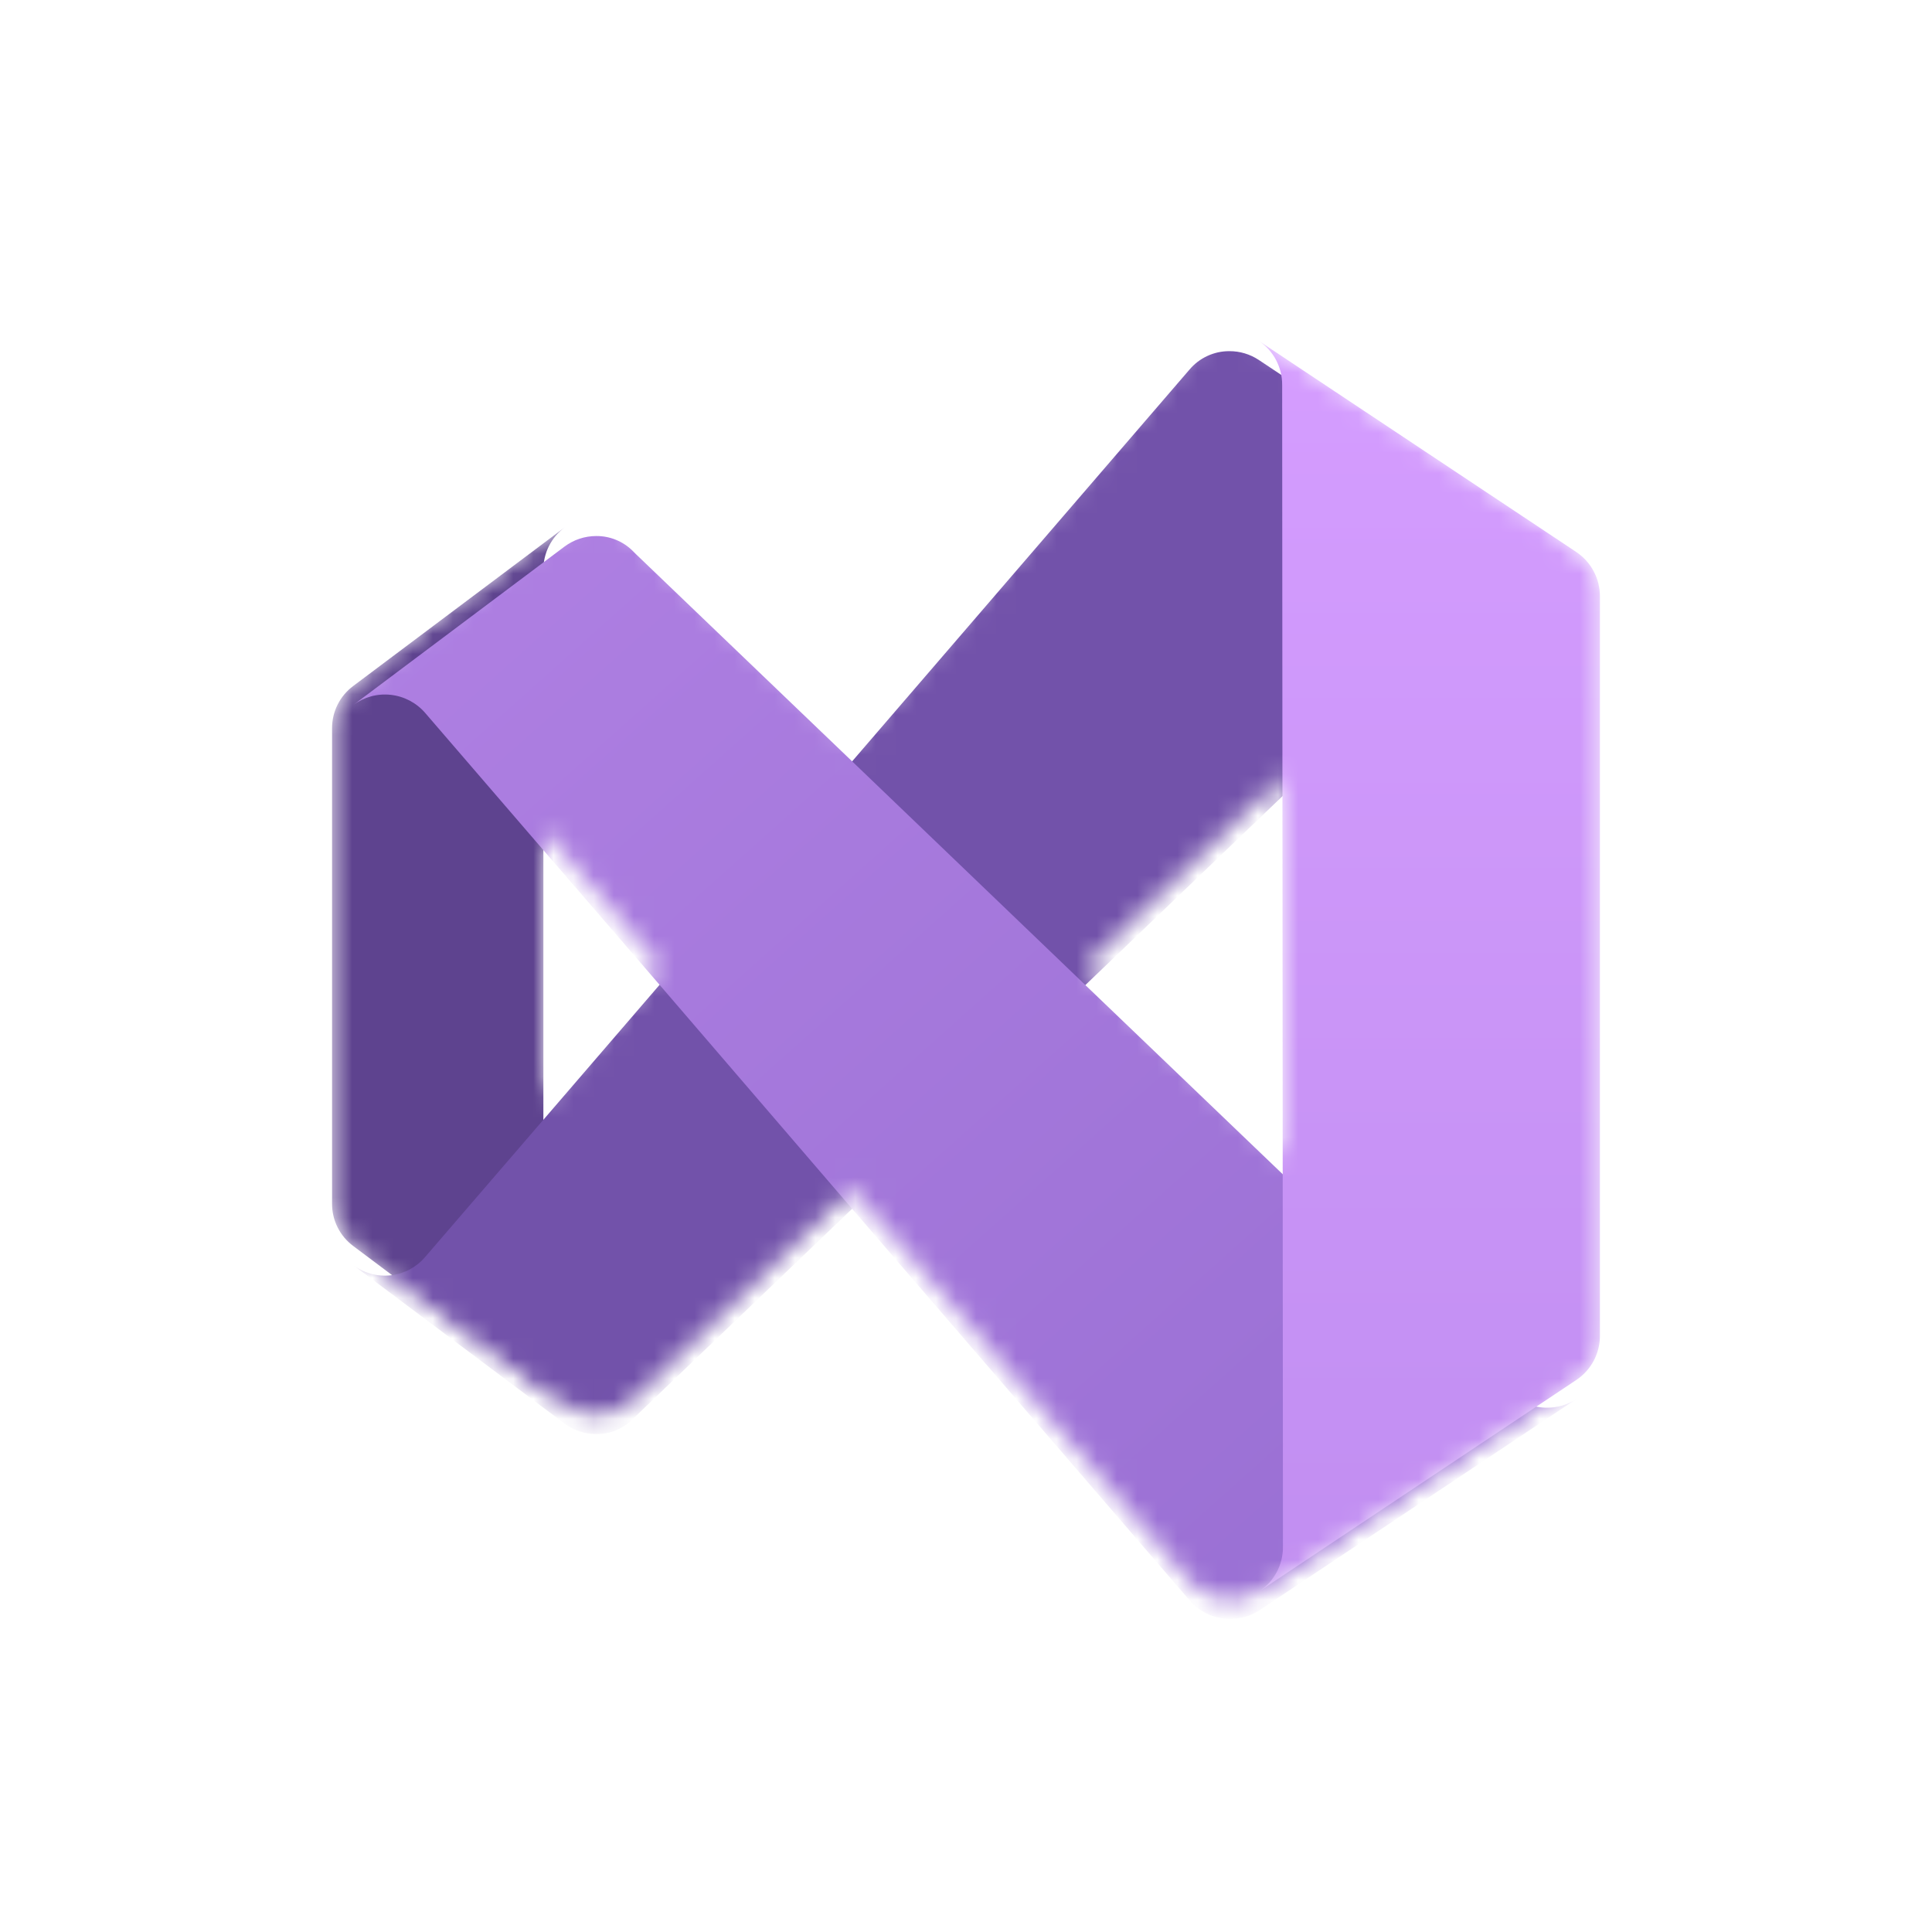
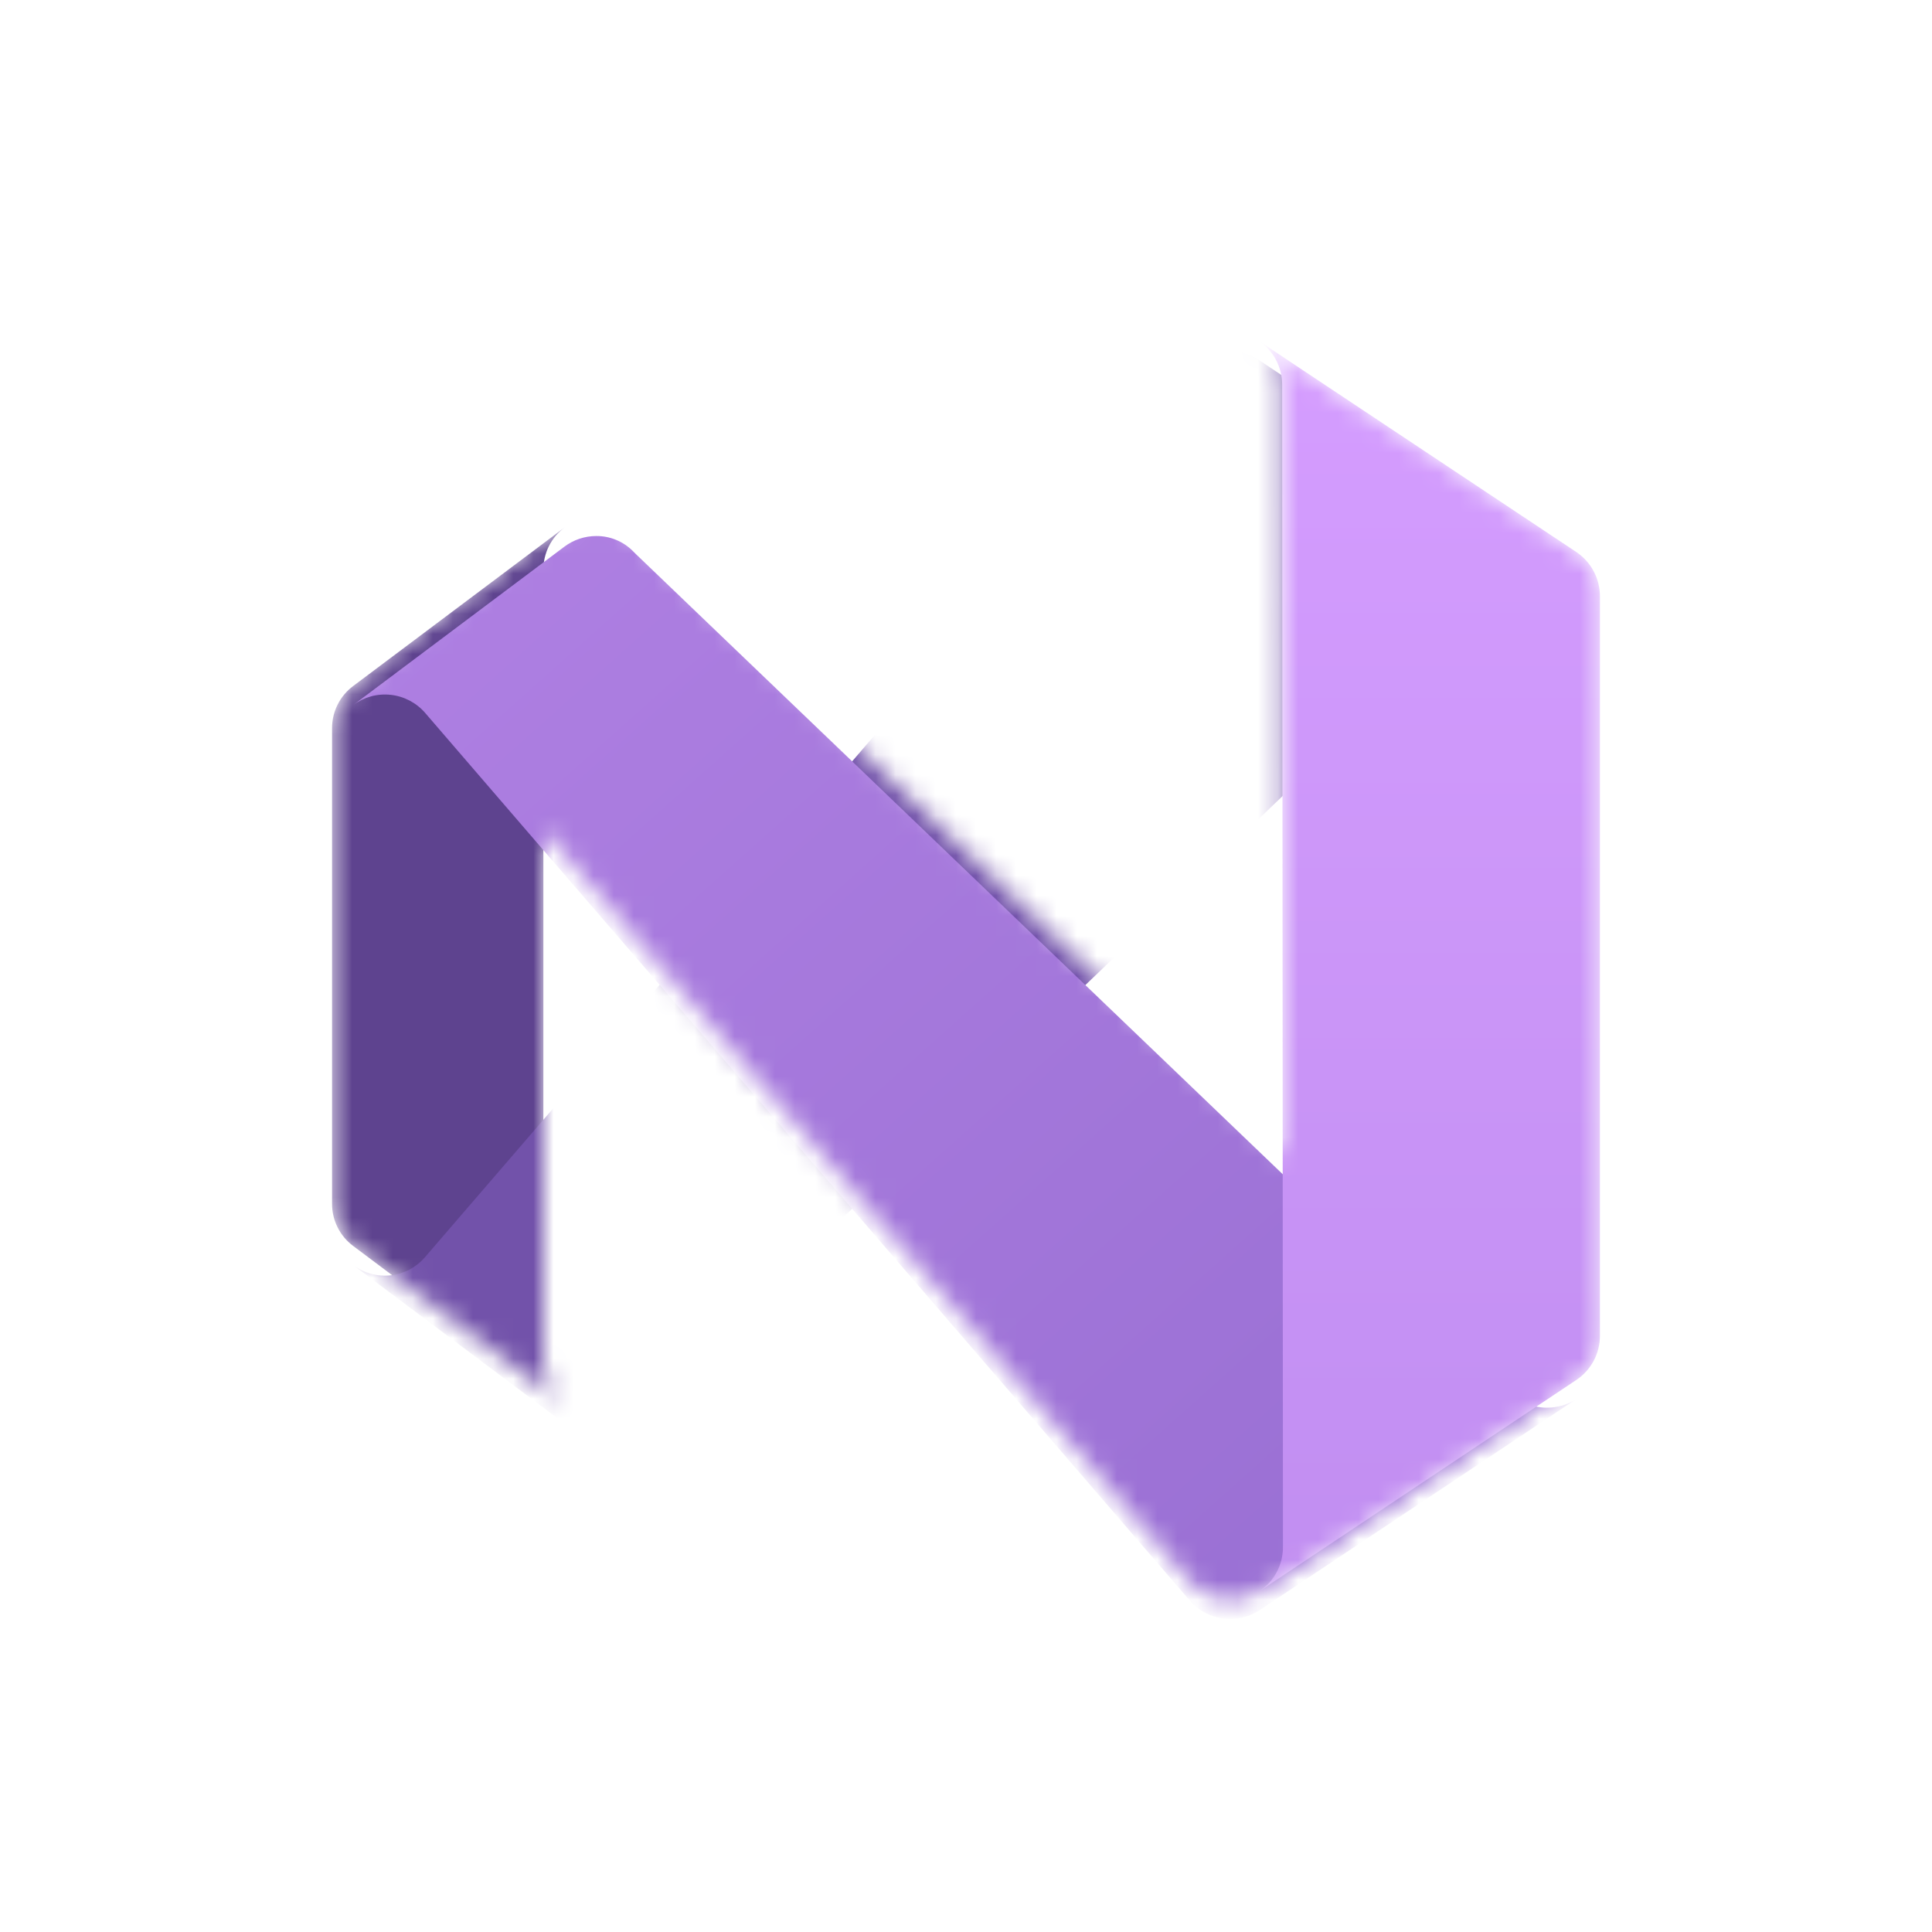
<svg xmlns="http://www.w3.org/2000/svg" width="96" height="96" viewBox="0 0 96 96" fill="none">
  <g clip-path="url(#clip0_5478_85983)">
    <g filter="url(#filter0_d_5478_85983)">
      <rect x="2.5" y="2.5" width="91" height="91" rx="12.219" fill="white" />
      <rect x="2.5" y="2.5" width="91" height="91" rx="12.219" fill="white" />
    </g>
    <g filter="url(#filter1_dd_5478_85983)">
      <path d="M28.051 69.788L17.551 61.913C17.224 61.67 16.958 61.353 16.776 60.988C16.593 60.623 16.499 60.221 16.501 59.813V36.188C16.499 35.78 16.593 35.378 16.776 35.013C16.958 34.648 17.224 34.331 17.551 34.088L28.051 26.213C27.724 26.456 27.458 26.773 27.276 27.138C27.093 27.503 26.999 27.905 27.001 28.313V67.688C26.999 68.096 27.093 68.498 27.276 68.863C27.458 69.228 27.724 69.545 28.051 69.788Z" fill="url(#paint0_linear_5478_85983)" />
      <path d="M78.333 27.433C77.9 27.149 77.394 26.998 76.876 27C76.541 26.997 76.208 27.061 75.897 27.187C75.586 27.313 75.304 27.499 75.065 27.735L74.881 27.919L63.725 38.616L53.934 48L42.344 59.117L31.621 69.394L31.437 69.578C31.199 69.813 30.916 70 30.605 70.126C30.294 70.252 29.962 70.315 29.626 70.313C29.058 70.311 28.506 70.128 28.051 69.788L17.551 61.913C18.085 62.313 18.751 62.495 19.414 62.422C20.077 62.349 20.687 62.026 21.121 61.519L32.776 47.987L42.344 36.883L59.105 17.419C59.348 17.13 59.652 16.899 59.994 16.74C60.337 16.581 60.709 16.499 61.087 16.5C61.604 16.498 62.111 16.649 62.544 16.933L78.333 27.433Z" fill="url(#paint1_linear_5478_85983)" />
      <path d="M78.333 68.567L62.583 79.067C62.047 79.417 61.403 79.562 60.769 79.476C60.135 79.389 59.553 79.076 59.131 78.594L42.344 59.117L32.776 47.987L21.121 34.468C20.684 33.966 20.073 33.648 19.411 33.577C18.749 33.507 18.084 33.69 17.551 34.088L28.051 26.213C28.506 25.873 29.058 25.689 29.626 25.688C29.962 25.685 30.294 25.748 30.605 25.874C30.916 26 31.199 26.187 31.437 26.422L31.621 26.606L42.344 36.883L53.934 48L63.738 57.398L74.881 68.081L75.065 68.265C75.304 68.501 75.586 68.687 75.897 68.813C76.208 68.939 76.541 69.003 76.876 69C77.394 69.002 77.9 68.851 78.333 68.567Z" fill="url(#paint2_linear_5478_85983)" />
-       <path d="M79.501 29.625V66.375C79.501 66.808 79.395 67.235 79.191 67.617C78.988 68 78.693 68.326 78.333 68.567L62.583 79.067C62.943 78.826 63.238 78.5 63.441 78.117C63.645 77.735 63.752 77.308 63.751 76.875L63.738 57.398L63.725 38.616L63.712 19.125C63.714 18.692 63.608 18.264 63.404 17.882C63.2 17.499 62.905 17.173 62.544 16.933L78.333 27.433C78.692 27.675 78.986 28.002 79.19 28.384C79.393 28.766 79.5 29.192 79.501 29.625Z" fill="url(#paint3_linear_5478_85983)" />
    </g>
    <mask id="mask0_5478_85983" style="mask-type:alpha" maskUnits="userSpaceOnUse" x="16" y="16" width="64" height="64">
      <path d="M28.05 69.788L17.55 61.913C17.223 61.669 16.957 61.353 16.775 60.988C16.593 60.623 16.498 60.221 16.5 59.813V36.188C16.498 35.78 16.593 35.377 16.775 35.013C16.957 34.648 17.223 34.331 17.55 34.088L28.05 26.213C27.723 26.456 27.457 26.773 27.275 27.138C27.093 27.503 26.998 27.905 27 28.313V67.688C26.998 68.096 27.093 68.498 27.275 68.863C27.457 69.228 27.723 69.544 28.05 69.788Z" fill="white" />
-       <path d="M78.332 27.433C77.899 27.149 77.393 26.998 76.875 27C76.54 26.997 76.207 27.061 75.896 27.187C75.585 27.313 75.303 27.499 75.064 27.735L74.88 27.919L63.724 38.615L53.933 48L42.343 59.117L31.62 69.394L31.436 69.577C31.198 69.813 30.915 69.999 30.604 70.126C30.293 70.252 29.96 70.315 29.625 70.312C29.057 70.311 28.505 70.128 28.05 69.788L17.55 61.913C18.084 62.313 18.75 62.495 19.413 62.422C20.076 62.349 20.686 62.026 21.12 61.519L32.775 47.987L42.343 36.883L59.104 17.419C59.347 17.13 59.651 16.898 59.993 16.74C60.336 16.581 60.708 16.499 61.086 16.5C61.603 16.498 62.11 16.649 62.543 16.933L78.332 27.433Z" fill="white" />
      <path d="M78.332 68.567L62.582 79.067C62.046 79.417 61.402 79.562 60.768 79.475C60.134 79.389 59.552 79.076 59.13 78.594L42.343 59.117L32.775 47.987L21.12 34.468C20.683 33.966 20.072 33.648 19.41 33.577C18.748 33.507 18.083 33.689 17.55 34.088L28.05 26.213C28.505 25.873 29.057 25.689 29.625 25.687C29.96 25.685 30.293 25.748 30.604 25.874C30.915 26 31.198 26.187 31.436 26.422L31.62 26.606L42.343 36.883L53.933 48L63.737 57.397L74.88 68.081L75.064 68.265C75.303 68.501 75.585 68.687 75.896 68.813C76.207 68.939 76.54 69.003 76.875 69C77.393 69.001 77.899 68.851 78.332 68.567Z" fill="white" />
      <path d="M79.5 29.625V66.375C79.501 66.808 79.394 67.235 79.19 67.617C78.987 67.999 78.692 68.326 78.332 68.567L62.582 79.067C62.942 78.826 63.237 78.499 63.44 78.117C63.644 77.735 63.751 77.308 63.75 76.875L63.737 57.397L63.724 38.615L63.711 19.125C63.713 18.691 63.607 18.264 63.403 17.881C63.199 17.499 62.904 17.173 62.543 16.933L78.332 27.433C78.691 27.675 78.985 28.002 79.189 28.384C79.392 28.766 79.499 29.192 79.5 29.625Z" fill="white" />
    </mask>
    <g mask="url(#mask0_5478_85983)">
      <path d="M28.05 69.787L17.55 61.912C17.223 61.669 16.957 61.352 16.775 60.987C16.593 60.623 16.498 60.22 16.5 59.812V36.187C16.498 35.779 16.593 35.377 16.775 35.012C16.957 34.648 17.223 34.331 17.55 34.087L28.05 26.212C27.723 26.456 27.457 26.773 27.275 27.137C27.093 27.502 26.998 27.904 27 28.312V67.687C26.998 68.095 27.093 68.498 27.275 68.862C27.457 69.227 27.723 69.544 28.05 69.787Z" fill="#5E438F" />
      <g filter="url(#filter2_dd_5478_85983)">
        <path d="M78.331 27.433C77.898 27.149 77.391 26.998 76.874 27C76.538 26.997 76.206 27.061 75.895 27.187C75.584 27.313 75.301 27.499 75.063 27.735L74.879 27.919L63.723 38.615L53.931 48L42.342 59.117L31.619 69.394L31.435 69.577C31.197 69.813 30.914 69.999 30.603 70.126C30.292 70.252 29.959 70.315 29.624 70.312C29.056 70.311 28.504 70.127 28.049 69.787L17.549 61.912C18.082 62.313 18.749 62.495 19.412 62.422C20.075 62.349 20.685 62.026 21.119 61.519L26.999 54.694L32.774 47.987L42.342 36.883L59.103 17.419C59.346 17.13 59.65 16.898 59.992 16.74C60.334 16.581 60.707 16.499 61.084 16.5C61.602 16.498 62.109 16.649 62.541 16.933L78.331 27.433Z" fill="url(#paint4_linear_5478_85983)" />
      </g>
      <g filter="url(#filter3_dd_5478_85983)">
        <path d="M78.331 68.567L62.581 79.067C62.045 79.417 61.401 79.562 60.767 79.475C60.132 79.388 59.551 79.076 59.129 78.594L42.342 59.117L32.774 47.987L26.999 41.293L21.119 34.468C20.681 33.966 20.071 33.648 19.409 33.577C18.747 33.506 18.082 33.689 17.549 34.087L28.049 26.212C28.504 25.872 29.056 25.688 29.624 25.687C29.959 25.684 30.292 25.748 30.603 25.874C30.914 26 31.197 26.186 31.435 26.422L31.619 26.606L42.342 36.883L53.931 48L63.736 57.397L74.879 68.081L75.063 68.265C75.301 68.501 75.584 68.687 75.895 68.813C76.206 68.939 76.538 69.002 76.874 69C77.391 69.001 77.898 68.851 78.331 68.567Z" fill="url(#paint5_linear_5478_85983)" />
      </g>
      <g filter="url(#filter4_dd_5478_85983)">
        <path d="M79.499 29.625V66.375C79.5 66.808 79.394 67.235 79.19 67.617C78.986 67.999 78.691 68.325 78.331 68.567L62.581 79.067C62.941 78.825 63.236 78.499 63.44 78.117C63.644 77.735 63.75 77.308 63.749 76.875L63.736 57.397L63.723 38.615L63.71 19.125C63.712 18.691 63.606 18.264 63.403 17.881C63.199 17.499 62.903 17.173 62.542 16.933L78.331 27.433C78.69 27.675 78.984 28.001 79.188 28.383C79.392 28.765 79.499 29.192 79.499 29.625Z" fill="url(#paint6_linear_5478_85983)" />
      </g>
    </g>
  </g>
  <defs>
    <filter id="filter0_d_5478_85983" x="1.039" y="1.769" width="93.922" height="93.922" filterUnits="userSpaceOnUse" color-interpolation-filters="sRGB">
      <feFlood flood-opacity="0" result="BackgroundImageFix" />
      <feColorMatrix in="SourceAlpha" type="matrix" values="0 0 0 0 0 0 0 0 0 0 0 0 0 0 0 0 0 0 127 0" result="hardAlpha" />
      <feOffset dy="0.73" />
      <feGaussianBlur stdDeviation="0.73" />
      <feColorMatrix type="matrix" values="0 0 0 0 0 0 0 0 0 0 0 0 0 0 0 0 0 0 0.28 0" />
      <feBlend mode="normal" in2="BackgroundImageFix" result="effect1_dropShadow_5478_85983" />
      <feBlend mode="normal" in="SourceGraphic" in2="effect1_dropShadow_5478_85983" result="shape" />
    </filter>
    <filter id="filter1_dd_5478_85983" x="15.752" y="16.374" width="64.499" height="65.124" filterUnits="userSpaceOnUse" color-interpolation-filters="sRGB">
      <feFlood flood-opacity="0" result="BackgroundImageFix" />
      <feColorMatrix in="SourceAlpha" type="matrix" values="0 0 0 0 0 0 0 0 0 0 0 0 0 0 0 0 0 0 127 0" result="hardAlpha" />
      <feOffset dy="0.157" />
      <feGaussianBlur stdDeviation="0.141" />
      <feColorMatrix type="matrix" values="0 0 0 0 0 0 0 0 0 0 0 0 0 0 0 0 0 0 0.12 0" />
      <feBlend mode="normal" in2="BackgroundImageFix" result="effect1_dropShadow_5478_85983" />
      <feColorMatrix in="SourceAlpha" type="matrix" values="0 0 0 0 0 0 0 0 0 0 0 0 0 0 0 0 0 0 127 0" result="hardAlpha" />
      <feOffset dy="1.249" />
      <feGaussianBlur stdDeviation="0.375" />
      <feColorMatrix type="matrix" values="0 0 0 0 0 0 0 0 0 0 0 0 0 0 0 0 0 0 0.2 0" />
      <feBlend mode="normal" in2="effect1_dropShadow_5478_85983" result="effect2_dropShadow_5478_85983" />
      <feBlend mode="normal" in="SourceGraphic" in2="effect2_dropShadow_5478_85983" result="shape" />
    </filter>
    <filter id="filter2_dd_5478_85983" x="14.361" y="14.109" width="67.157" height="60.188" filterUnits="userSpaceOnUse" color-interpolation-filters="sRGB">
      <feFlood flood-opacity="0" result="BackgroundImageFix" />
      <feColorMatrix in="SourceAlpha" type="matrix" values="0 0 0 0 0 0 0 0 0 0 0 0 0 0 0 0 0 0 127 0" result="hardAlpha" />
      <feOffset dy="0.151" />
      <feGaussianBlur stdDeviation="0.151" />
      <feColorMatrix type="matrix" values="0 0 0 0 0 0 0 0 0 0 0 0 0 0 0 0 0 0 0.24 0" />
      <feBlend mode="normal" in2="BackgroundImageFix" result="effect1_dropShadow_5478_85983" />
      <feColorMatrix in="SourceAlpha" type="matrix" values="0 0 0 0 0 0 0 0 0 0 0 0 0 0 0 0 0 0 127 0" result="hardAlpha" />
      <feOffset dy="0.797" />
      <feGaussianBlur stdDeviation="1.594" />
      <feColorMatrix type="matrix" values="0 0 0 0 0 0 0 0 0 0 0 0 0 0 0 0 0 0 0.22 0" />
      <feBlend mode="normal" in2="effect1_dropShadow_5478_85983" result="effect2_dropShadow_5478_85983" />
      <feBlend mode="normal" in="SourceGraphic" in2="effect2_dropShadow_5478_85983" result="shape" />
    </filter>
    <filter id="filter3_dd_5478_85983" x="14.361" y="23.296" width="67.157" height="60.188" filterUnits="userSpaceOnUse" color-interpolation-filters="sRGB">
      <feFlood flood-opacity="0" result="BackgroundImageFix" />
      <feColorMatrix in="SourceAlpha" type="matrix" values="0 0 0 0 0 0 0 0 0 0 0 0 0 0 0 0 0 0 127 0" result="hardAlpha" />
      <feOffset dy="0.151" />
      <feGaussianBlur stdDeviation="0.151" />
      <feColorMatrix type="matrix" values="0 0 0 0 0 0 0 0 0 0 0 0 0 0 0 0 0 0 0.24 0" />
      <feBlend mode="normal" in2="BackgroundImageFix" result="effect1_dropShadow_5478_85983" />
      <feColorMatrix in="SourceAlpha" type="matrix" values="0 0 0 0 0 0 0 0 0 0 0 0 0 0 0 0 0 0 127 0" result="hardAlpha" />
      <feOffset dy="0.797" />
      <feGaussianBlur stdDeviation="1.594" />
      <feColorMatrix type="matrix" values="0 0 0 0 0 0 0 0 0 0 0 0 0 0 0 0 0 0 0.22 0" />
      <feBlend mode="normal" in2="effect1_dropShadow_5478_85983" result="effect2_dropShadow_5478_85983" />
      <feBlend mode="normal" in="SourceGraphic" in2="effect2_dropShadow_5478_85983" result="shape" />
    </filter>
    <filter id="filter4_dd_5478_85983" x="52.98" y="7.37" width="36.083" height="81.259" filterUnits="userSpaceOnUse" color-interpolation-filters="sRGB">
      <feFlood flood-opacity="0" result="BackgroundImageFix" />
      <feColorMatrix in="SourceAlpha" type="matrix" values="0 0 0 0 0 0 0 0 0 0 0 0 0 0 0 0 0 0 127 0" result="hardAlpha" />
      <feOffset />
      <feGaussianBlur stdDeviation="0.08" />
      <feColorMatrix type="matrix" values="0 0 0 0 0 0 0 0 0 0 0 0 0 0 0 0 0 0 0.24 0" />
      <feBlend mode="normal" in2="BackgroundImageFix" result="effect1_dropShadow_5478_85983" />
      <feColorMatrix in="SourceAlpha" type="matrix" values="0 0 0 0 0 0 0 0 0 0 0 0 0 0 0 0 0 0 127 0" result="hardAlpha" />
      <feOffset />
      <feGaussianBlur stdDeviation="4.781" />
      <feColorMatrix type="matrix" values="0 0 0 0 0 0 0 0 0 0 0 0 0 0 0 0 0 0 0.3 0" />
      <feBlend mode="normal" in2="effect1_dropShadow_5478_85983" result="effect2_dropShadow_5478_85983" />
      <feBlend mode="normal" in="SourceGraphic" in2="effect2_dropShadow_5478_85983" result="shape" />
    </filter>
    <linearGradient id="paint0_linear_5478_85983" x1="48.001" y1="16.5" x2="48.001" y2="79.5" gradientUnits="userSpaceOnUse">
      <stop stop-color="white" />
      <stop offset="1" stop-color="white" stop-opacity="0" />
    </linearGradient>
    <linearGradient id="paint1_linear_5478_85983" x1="48.001" y1="16.5" x2="48.001" y2="79.5" gradientUnits="userSpaceOnUse">
      <stop stop-color="white" />
      <stop offset="1" stop-color="white" stop-opacity="0" />
    </linearGradient>
    <linearGradient id="paint2_linear_5478_85983" x1="48.001" y1="16.5" x2="48.001" y2="79.5" gradientUnits="userSpaceOnUse">
      <stop stop-color="white" />
      <stop offset="1" stop-color="white" stop-opacity="0" />
    </linearGradient>
    <linearGradient id="paint3_linear_5478_85983" x1="48.001" y1="16.5" x2="48.001" y2="79.5" gradientUnits="userSpaceOnUse">
      <stop stop-color="white" />
      <stop offset="1" stop-color="white" stop-opacity="0" />
    </linearGradient>
    <linearGradient id="paint4_linear_5478_85983" x1="67.686" y1="16.5" x2="20.906" y2="63.584" gradientUnits="userSpaceOnUse">
      <stop stop-color="#7252AA" />
      <stop offset="1" stop-color="#7252AA" />
    </linearGradient>
    <linearGradient id="paint5_linear_5478_85983" x1="22.405" y1="27.984" x2="66.374" y2="77.203" gradientUnits="userSpaceOnUse">
      <stop stop-color="#AE7FE2" />
      <stop offset="1" stop-color="#9A70D4" />
    </linearGradient>
    <linearGradient id="paint6_linear_5478_85983" x1="70.834" y1="15.666" x2="70.834" y2="79.014" gradientUnits="userSpaceOnUse">
      <stop stop-color="#D59DFF" />
      <stop offset="1" stop-color="#C18EF1" />
    </linearGradient>
    <clipPath id="clip0_5478_85983">
      <rect width="96" height="96" fill="white" />
    </clipPath>
  </defs>
</svg>